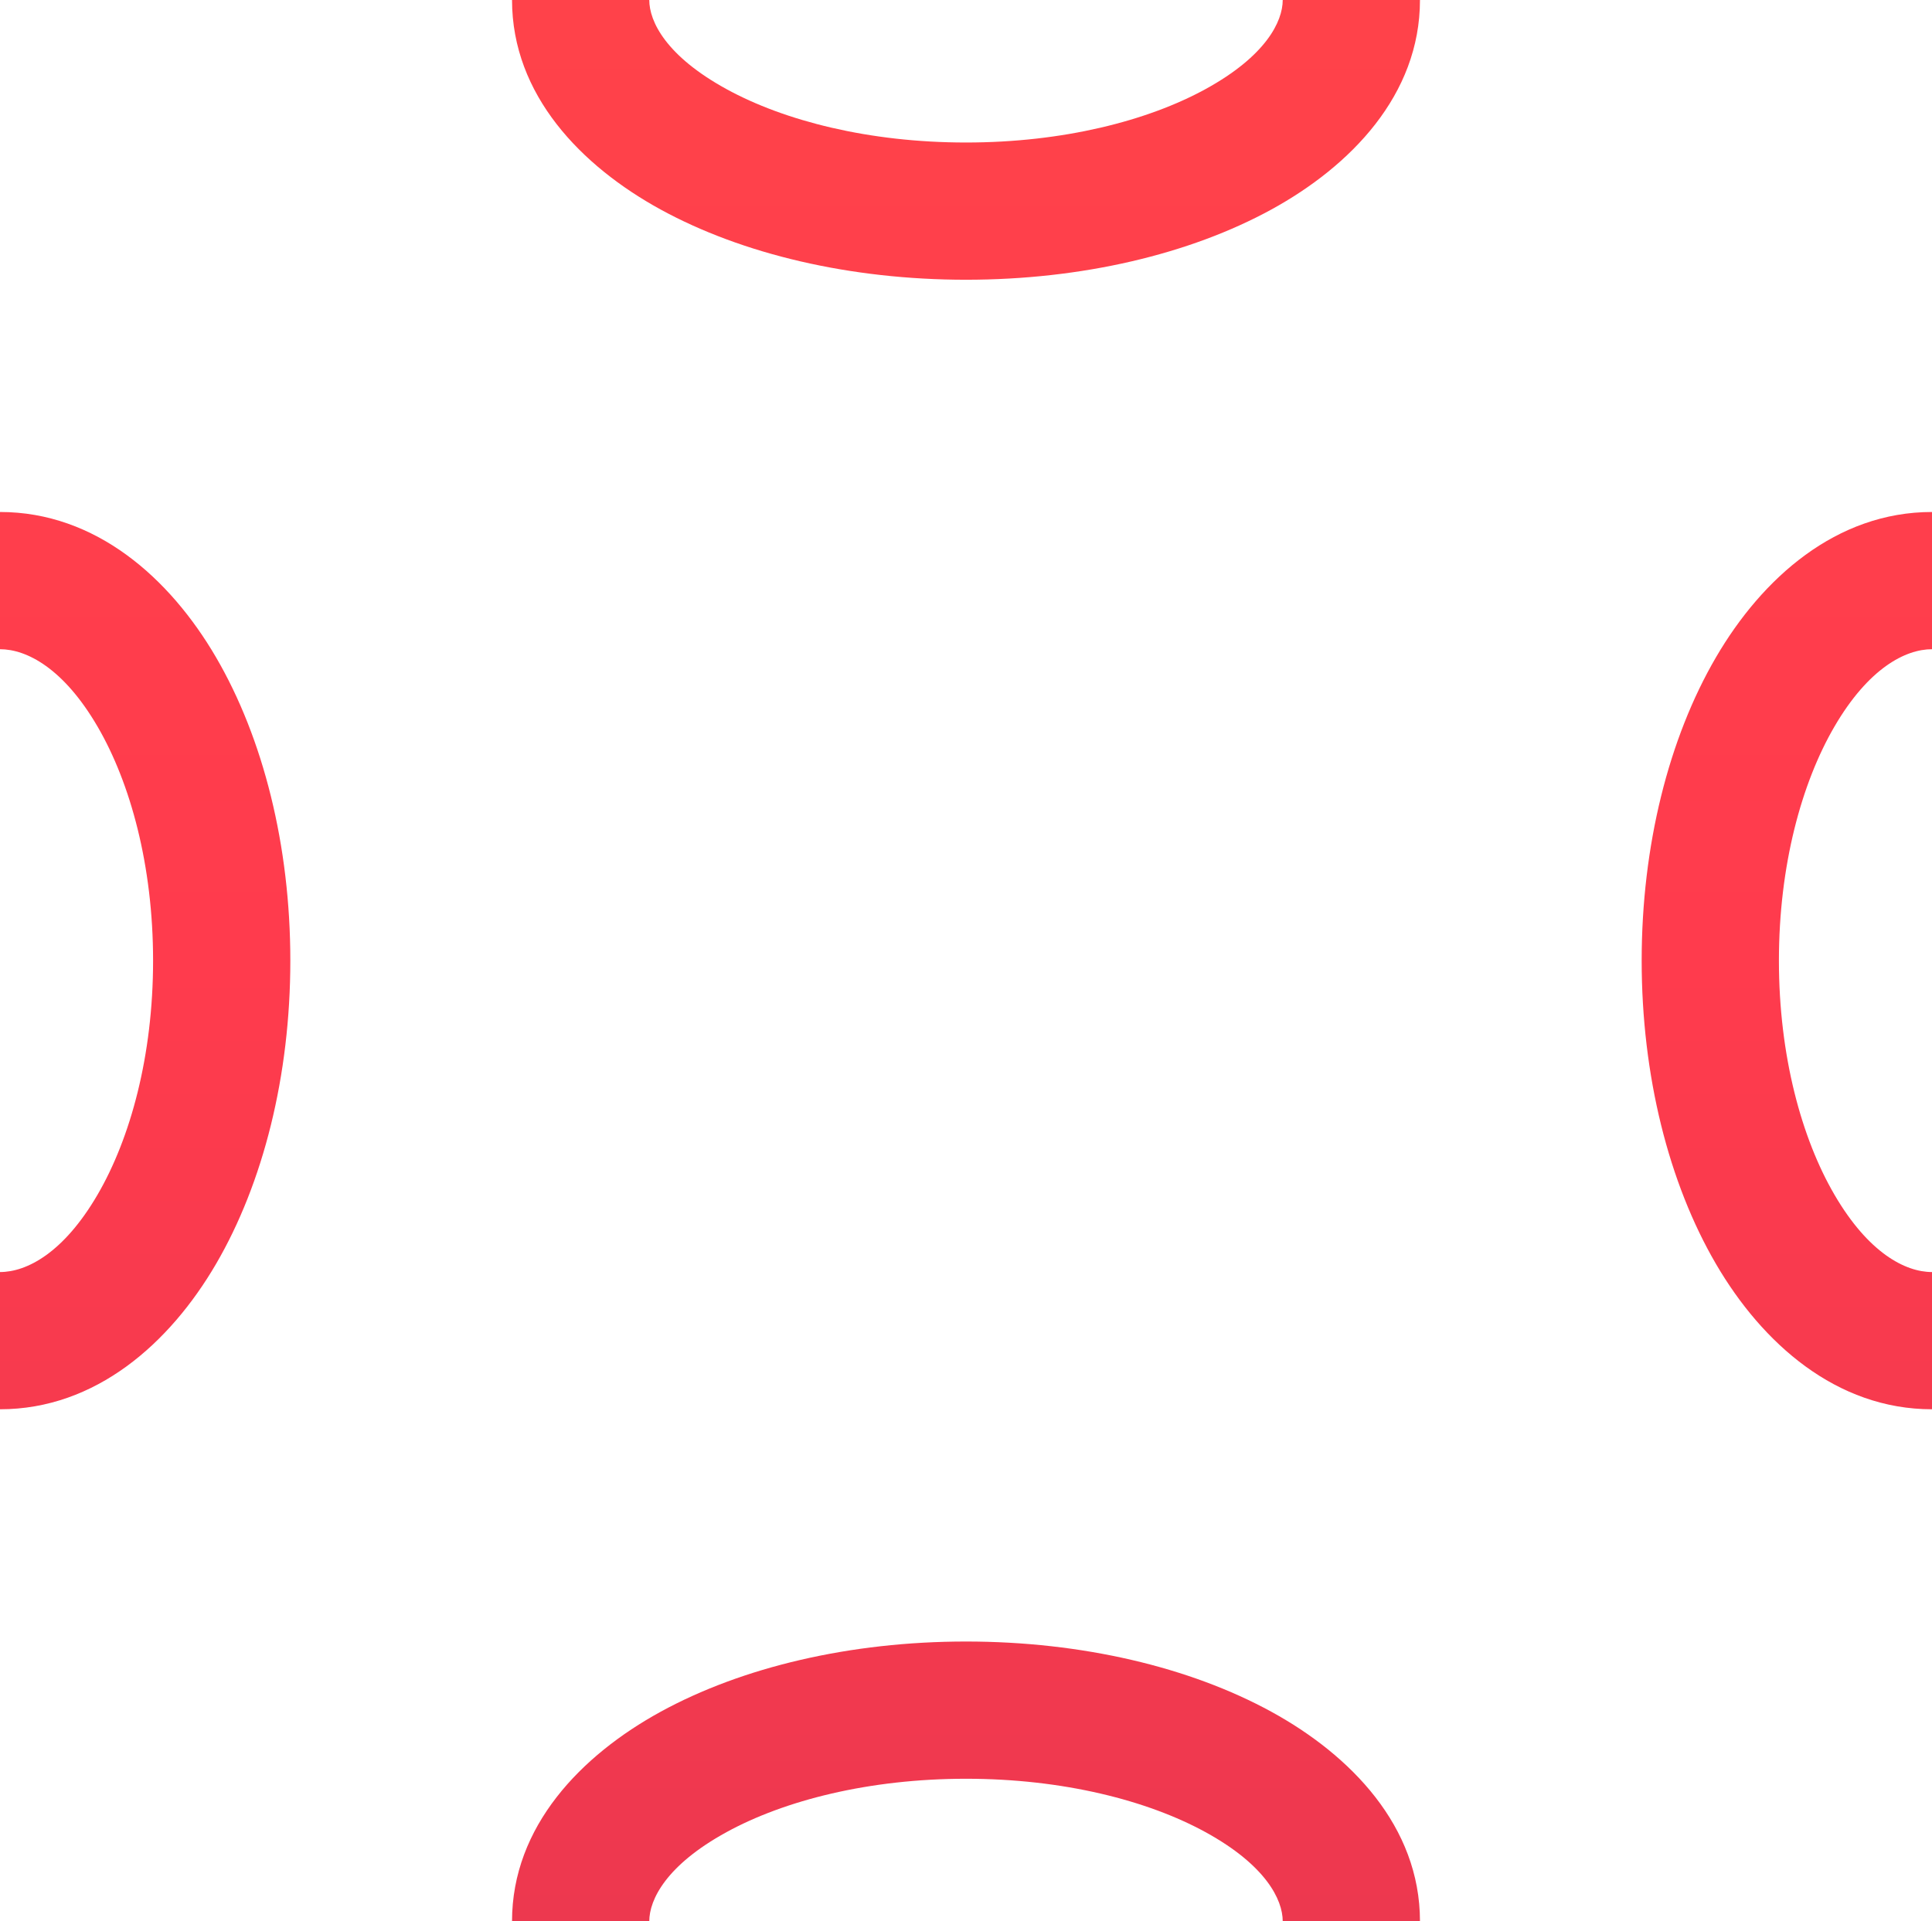
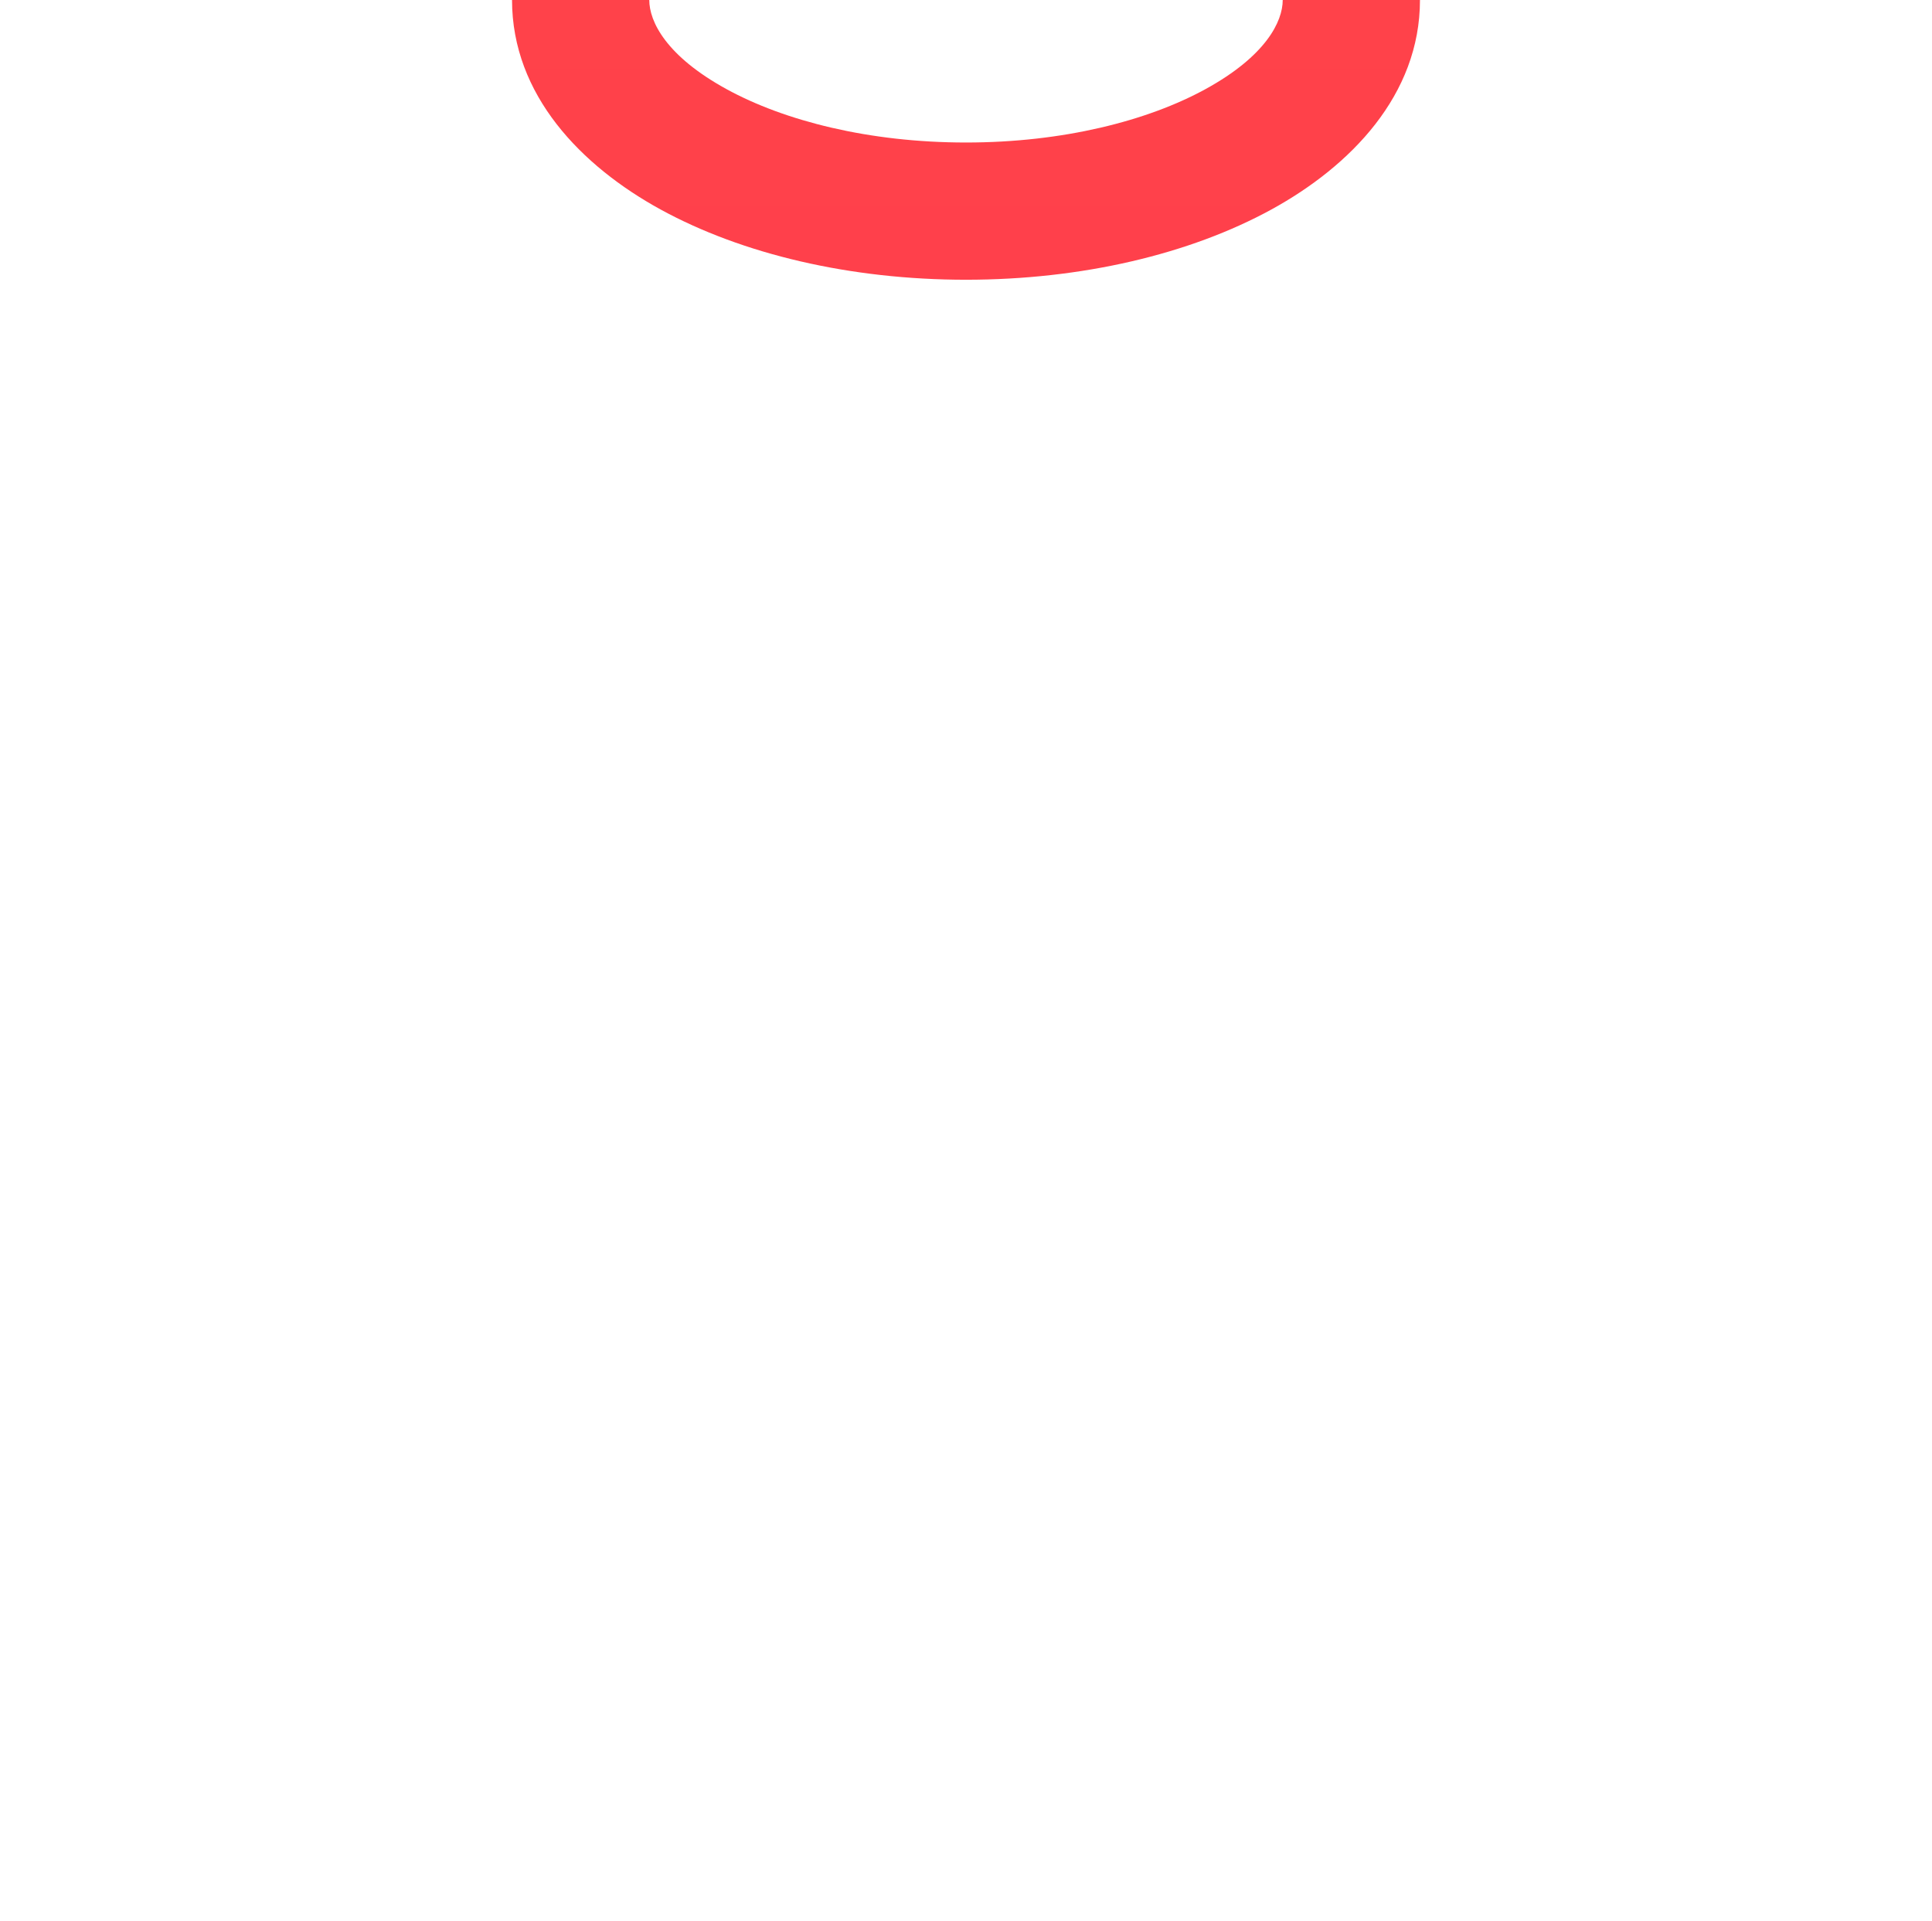
<svg xmlns="http://www.w3.org/2000/svg" width="183" height="182" viewBox="0 0 183 182" fill="none">
  <path d="M114.186 8.442C119.901 5.31 121.5 2.044 121.5 6.38186e-06L134.5 7.51836e-06C134.5 9.001 127.928 15.736 120.433 19.843C112.699 24.08 102.457 26.5 91.5 26.5C80.543 26.5 70.301 24.08 62.567 19.843C55.072 15.736 48.5 9.001 48.5 0H61.5C61.5 2.044 63.099 5.31 68.814 8.442C74.29 11.442 82.299 13.5 91.5 13.5C100.701 13.5 108.71 11.442 114.186 8.442Z" fill="url(#paint0_linear_125_1122)" />
-   <path d="M3.14722e-06 61.5C2.527 61.5 6.017 63.304 9.235 68.819C12.359 74.175 14.5 82.003 14.5 91C14.5 99.997 12.359 107.825 9.235 113.181C6.017 118.696 2.527 120.5 0 120.5V133.5C9.071 133.5 16.081 127.245 20.464 119.731C24.94 112.058 27.5 101.885 27.5 91C27.5 80.115 24.94 69.942 20.464 62.269C16.081 54.755 9.071 48.5 3.71547e-06 48.5L3.14722e-06 61.5Z" fill="url(#paint1_linear_125_1122)" />
-   <path d="M183 120.5C180.473 120.5 176.983 118.696 173.765 113.181C170.641 107.825 168.5 99.997 168.5 91C168.5 82.003 170.641 74.175 173.765 68.819C176.983 63.304 180.473 61.5 183 61.5V48.5C173.929 48.5 166.919 54.755 162.536 62.269C158.06 69.942 155.5 80.115 155.5 91C155.5 101.885 158.06 112.058 162.536 119.731C166.919 127.245 173.929 133.5 183 133.5V120.5Z" fill="url(#paint2_linear_125_1122)" />
-   <path d="M61.5 182C61.5 179.956 63.099 176.69 68.814 173.558C74.29 170.558 82.299 168.5 91.5 168.5C100.701 168.5 108.71 170.558 114.186 173.558C119.901 176.69 121.5 179.956 121.5 182H134.5C134.5 172.999 127.928 166.264 120.433 162.158C112.699 157.92 102.457 155.5 91.5 155.5C80.543 155.5 70.301 157.92 62.567 162.158C55.072 166.264 48.5 172.999 48.5 182H61.5Z" fill="url(#paint3_linear_125_1122)" />
  <defs>
    <linearGradient id="paint0_linear_125_1122" x1="91.5" y1="0" x2="91.5" y2="182" gradientUnits="userSpaceOnUse">
      <stop stop-color="#FF424A" />
      <stop offset="0.5" stop-color="#FF3B4D" />
      <stop offset="1" stop-color="#ED384F" />
    </linearGradient>
    <linearGradient id="paint1_linear_125_1122" x1="91.5" y1="0" x2="91.5" y2="182" gradientUnits="userSpaceOnUse">
      <stop stop-color="#FF424A" />
      <stop offset="0.5" stop-color="#FF3B4D" />
      <stop offset="1" stop-color="#ED384F" />
    </linearGradient>
    <linearGradient id="paint2_linear_125_1122" x1="91.5" y1="0" x2="91.5" y2="182" gradientUnits="userSpaceOnUse">
      <stop stop-color="#FF424A" />
      <stop offset="0.5" stop-color="#FF3B4D" />
      <stop offset="1" stop-color="#ED384F" />
    </linearGradient>
    <linearGradient id="paint3_linear_125_1122" x1="91.5" y1="0" x2="91.5" y2="182" gradientUnits="userSpaceOnUse">
      <stop stop-color="#FF424A" />
      <stop offset="0.5" stop-color="#FF3B4D" />
      <stop offset="1" stop-color="#ED384F" />
    </linearGradient>
  </defs>
</svg>